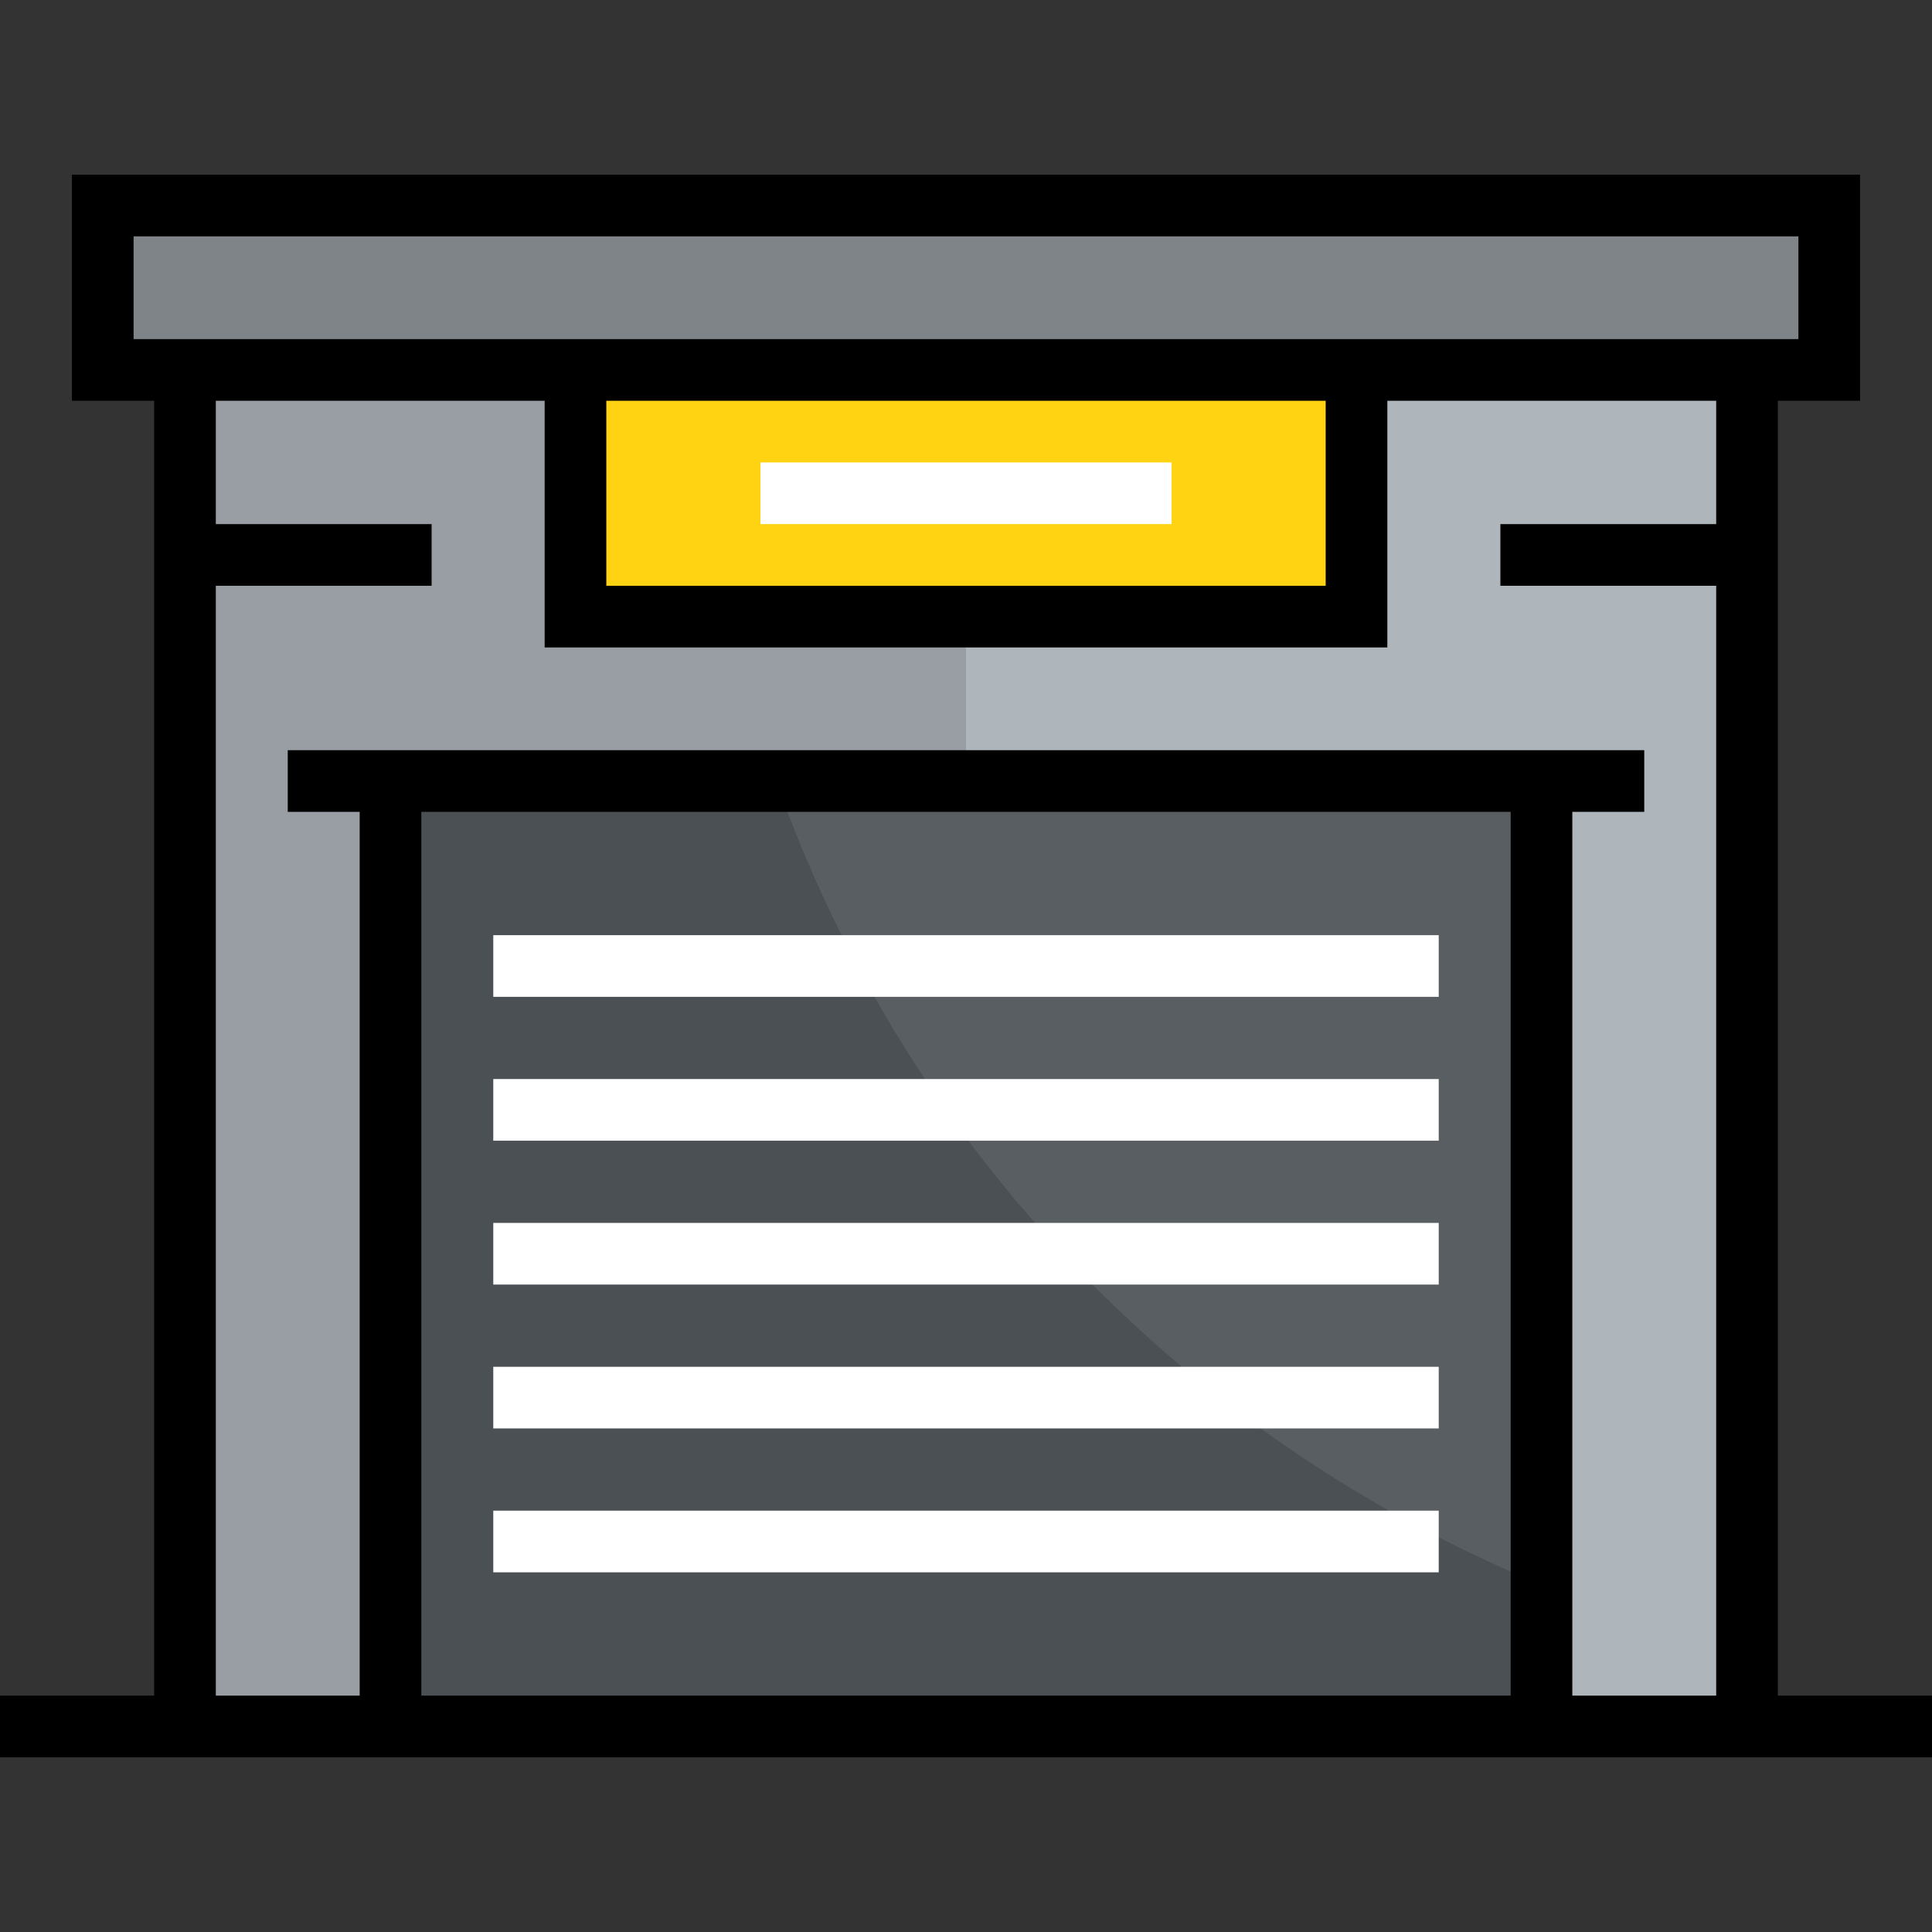
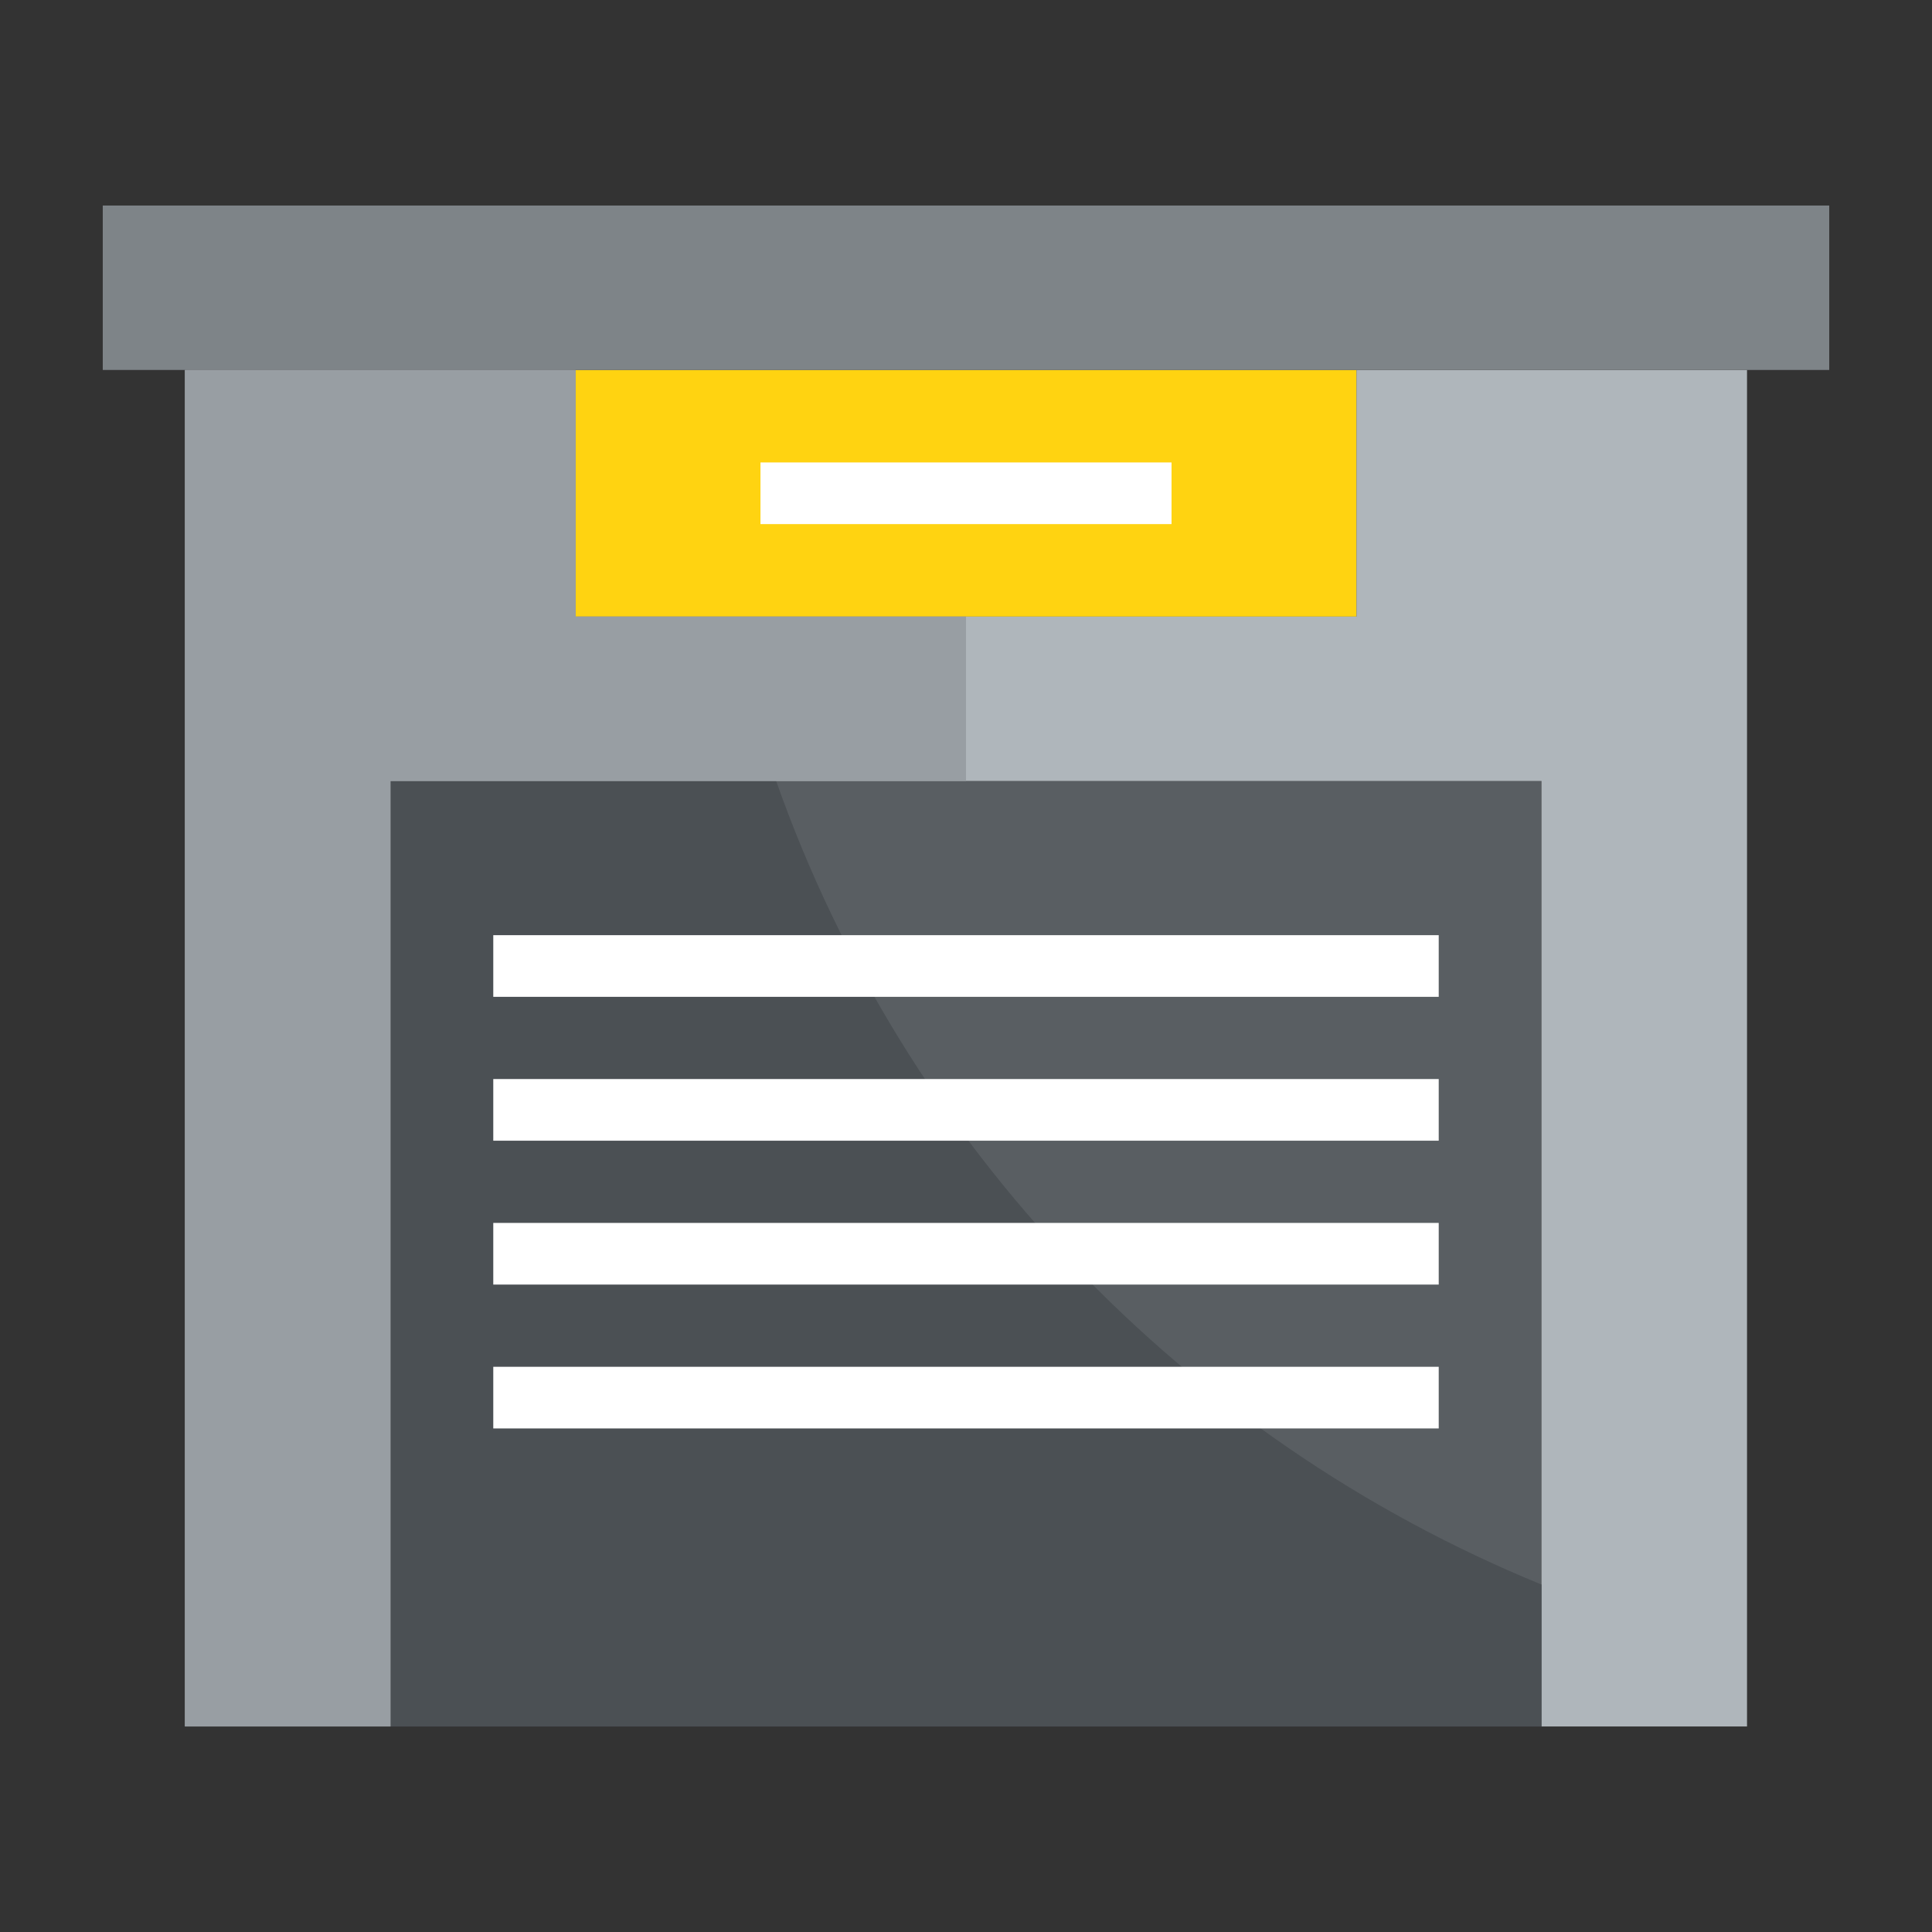
<svg xmlns="http://www.w3.org/2000/svg" version="1.1" id="Layer_1" x="0px" y="0px" viewBox="0 0 512 512" style="enable-background:new 0 0 512 512;" xml:space="preserve">
  <rect x="0" y="0" width="512" height="512" fill="#333333" stroke="none" />
  <rect x="152.511" y="98.043" style="fill:#FFD311;" width="206.979" height="65.362" />
  <polygon style="fill:#595E62;" points="103.489,206.979 103.489,408.511 103.489,457.532 408.511,457.532 408.511,408.511   408.511,206.979 " />
  <polygon style="fill:#AFB6BB;" points="462.979,457.532 408.511,457.532 408.511,408.511 408.511,206.979 103.489,206.979   103.489,408.511 103.489,457.532 49.021,457.532 49.021,98.043 152.511,98.043 152.511,163.404 359.489,163.404 359.489,98.043   462.979,98.043 " />
  <polygon style="fill:#7E8488;" points="484.766,54.468 484.766,98.043 462.979,98.043 359.489,98.043 152.511,98.043 49.021,98.043   27.234,98.043 27.234,54.468 " />
  <path style="fill:#4B5054;" d="M205.689,206.979h-102.2v201.532v49.021h305.021v-37.613  C314.06,381.278,239.819,303.664,205.689,206.979z" />
  <polygon style="fill:#989EA3;" points="152.511,163.404 152.511,98.043 49.021,98.043 49.021,457.532 103.489,457.532   103.489,408.511 103.489,206.979 256,206.979 256,163.404 " />
  <g>
    <rect x="130.723" y="324.085" style="fill:#FFFFFF;" width="250.553" height="16.34" />
    <rect x="130.723" y="285.957" style="fill:#FFFFFF;" width="250.553" height="16.34" />
    <rect x="130.723" y="247.83" style="fill:#FFFFFF;" width="250.553" height="16.34" />
-     <rect x="130.723" y="400.34" style="fill:#FFFFFF;" width="250.553" height="16.34" />
    <rect x="130.723" y="362.213" style="fill:#FFFFFF;" width="250.553" height="16.34" />
    <rect x="201.532" y="122.553" style="fill:#FFFFFF;" width="108.936" height="16.34" />
  </g>
-   <path d="M471.149,449.362V106.213h21.787V46.298H19.064v59.915h21.787v343.149H0v16.34h512v-16.34H471.149z M35.404,89.872V62.638  h441.191v27.234H35.404z M351.319,106.213v49.021H160.681v-49.021H351.319z M57.191,155.234h57.191v-16.34H57.191v-32.681h87.149  v65.362H367.66v-65.362h87.149v32.681h-57.191v16.34h57.191v294.128h-38.128V215.149h19.064v-16.34H76.255v16.34h19.064v234.213  H57.191V155.234z M400.34,215.149v234.213H111.66V215.149H400.34z" />
  <g>
</g>
  <g>
</g>
  <g>
</g>
  <g>
</g>
  <g>
</g>
  <g>
</g>
  <g>
</g>
  <g>
</g>
  <g>
</g>
  <g>
</g>
  <g>
</g>
  <g>
</g>
  <g>
</g>
  <g>
</g>
  <g>
</g>
</svg>